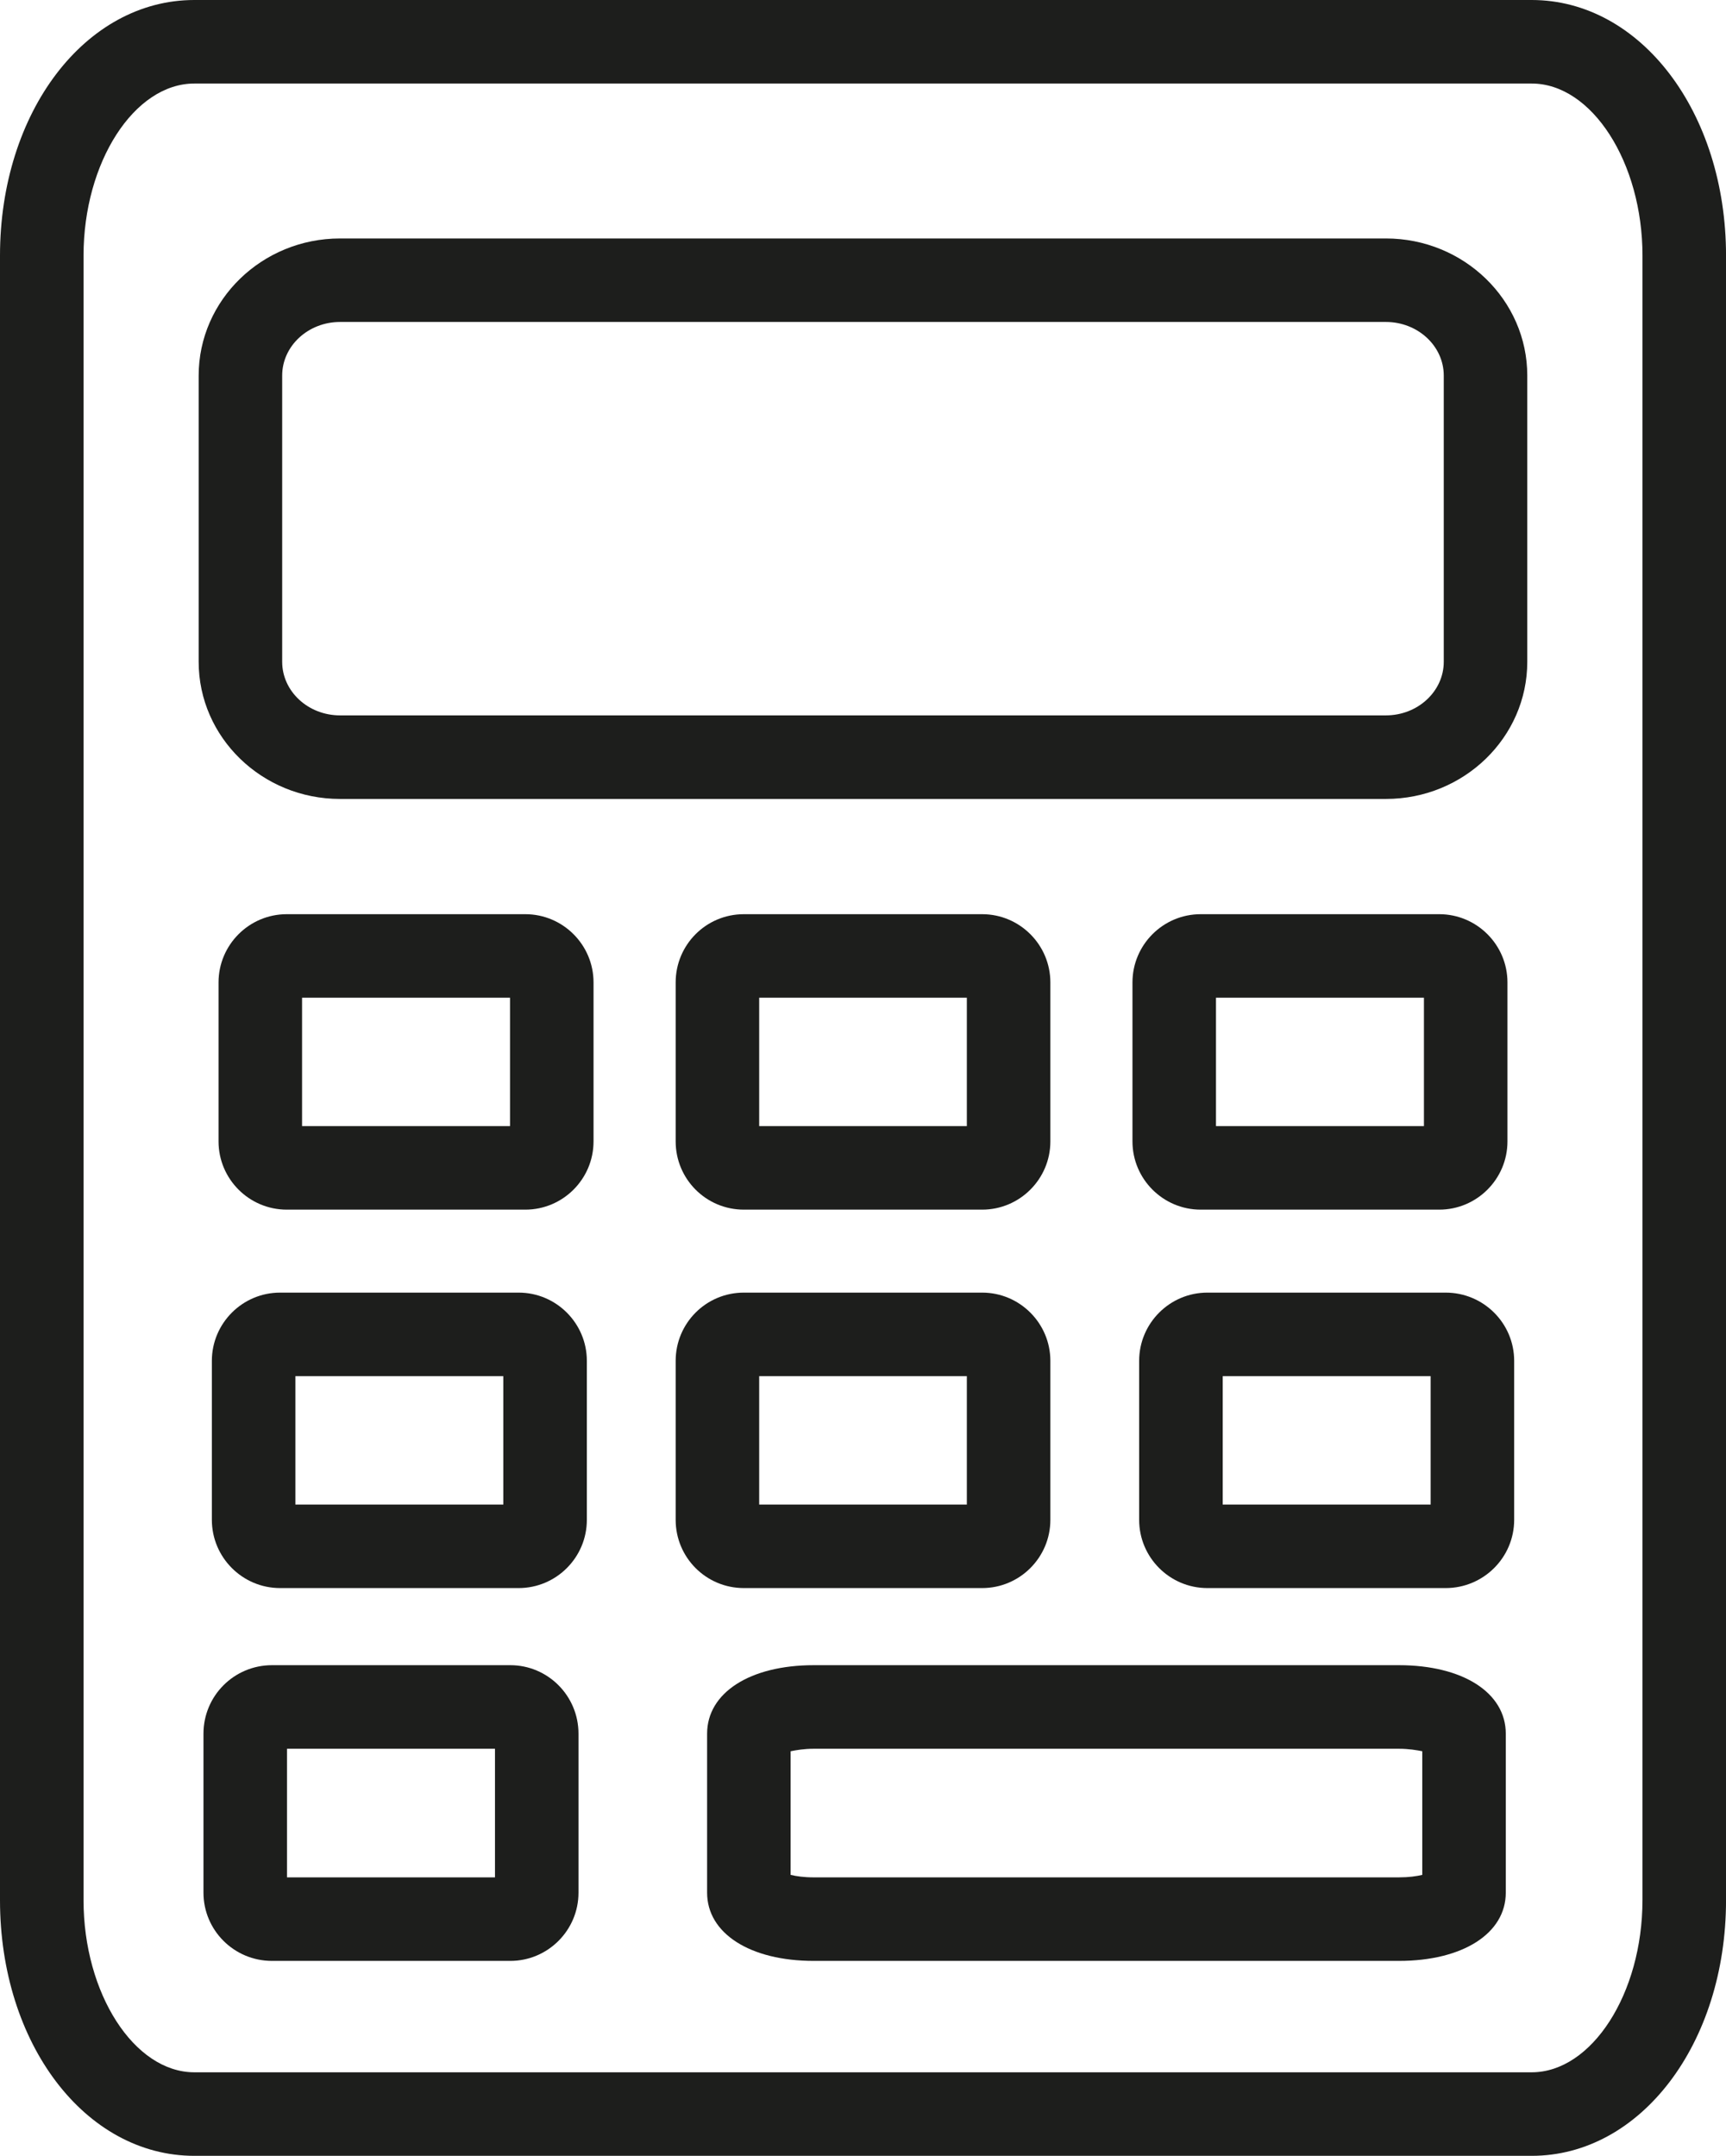
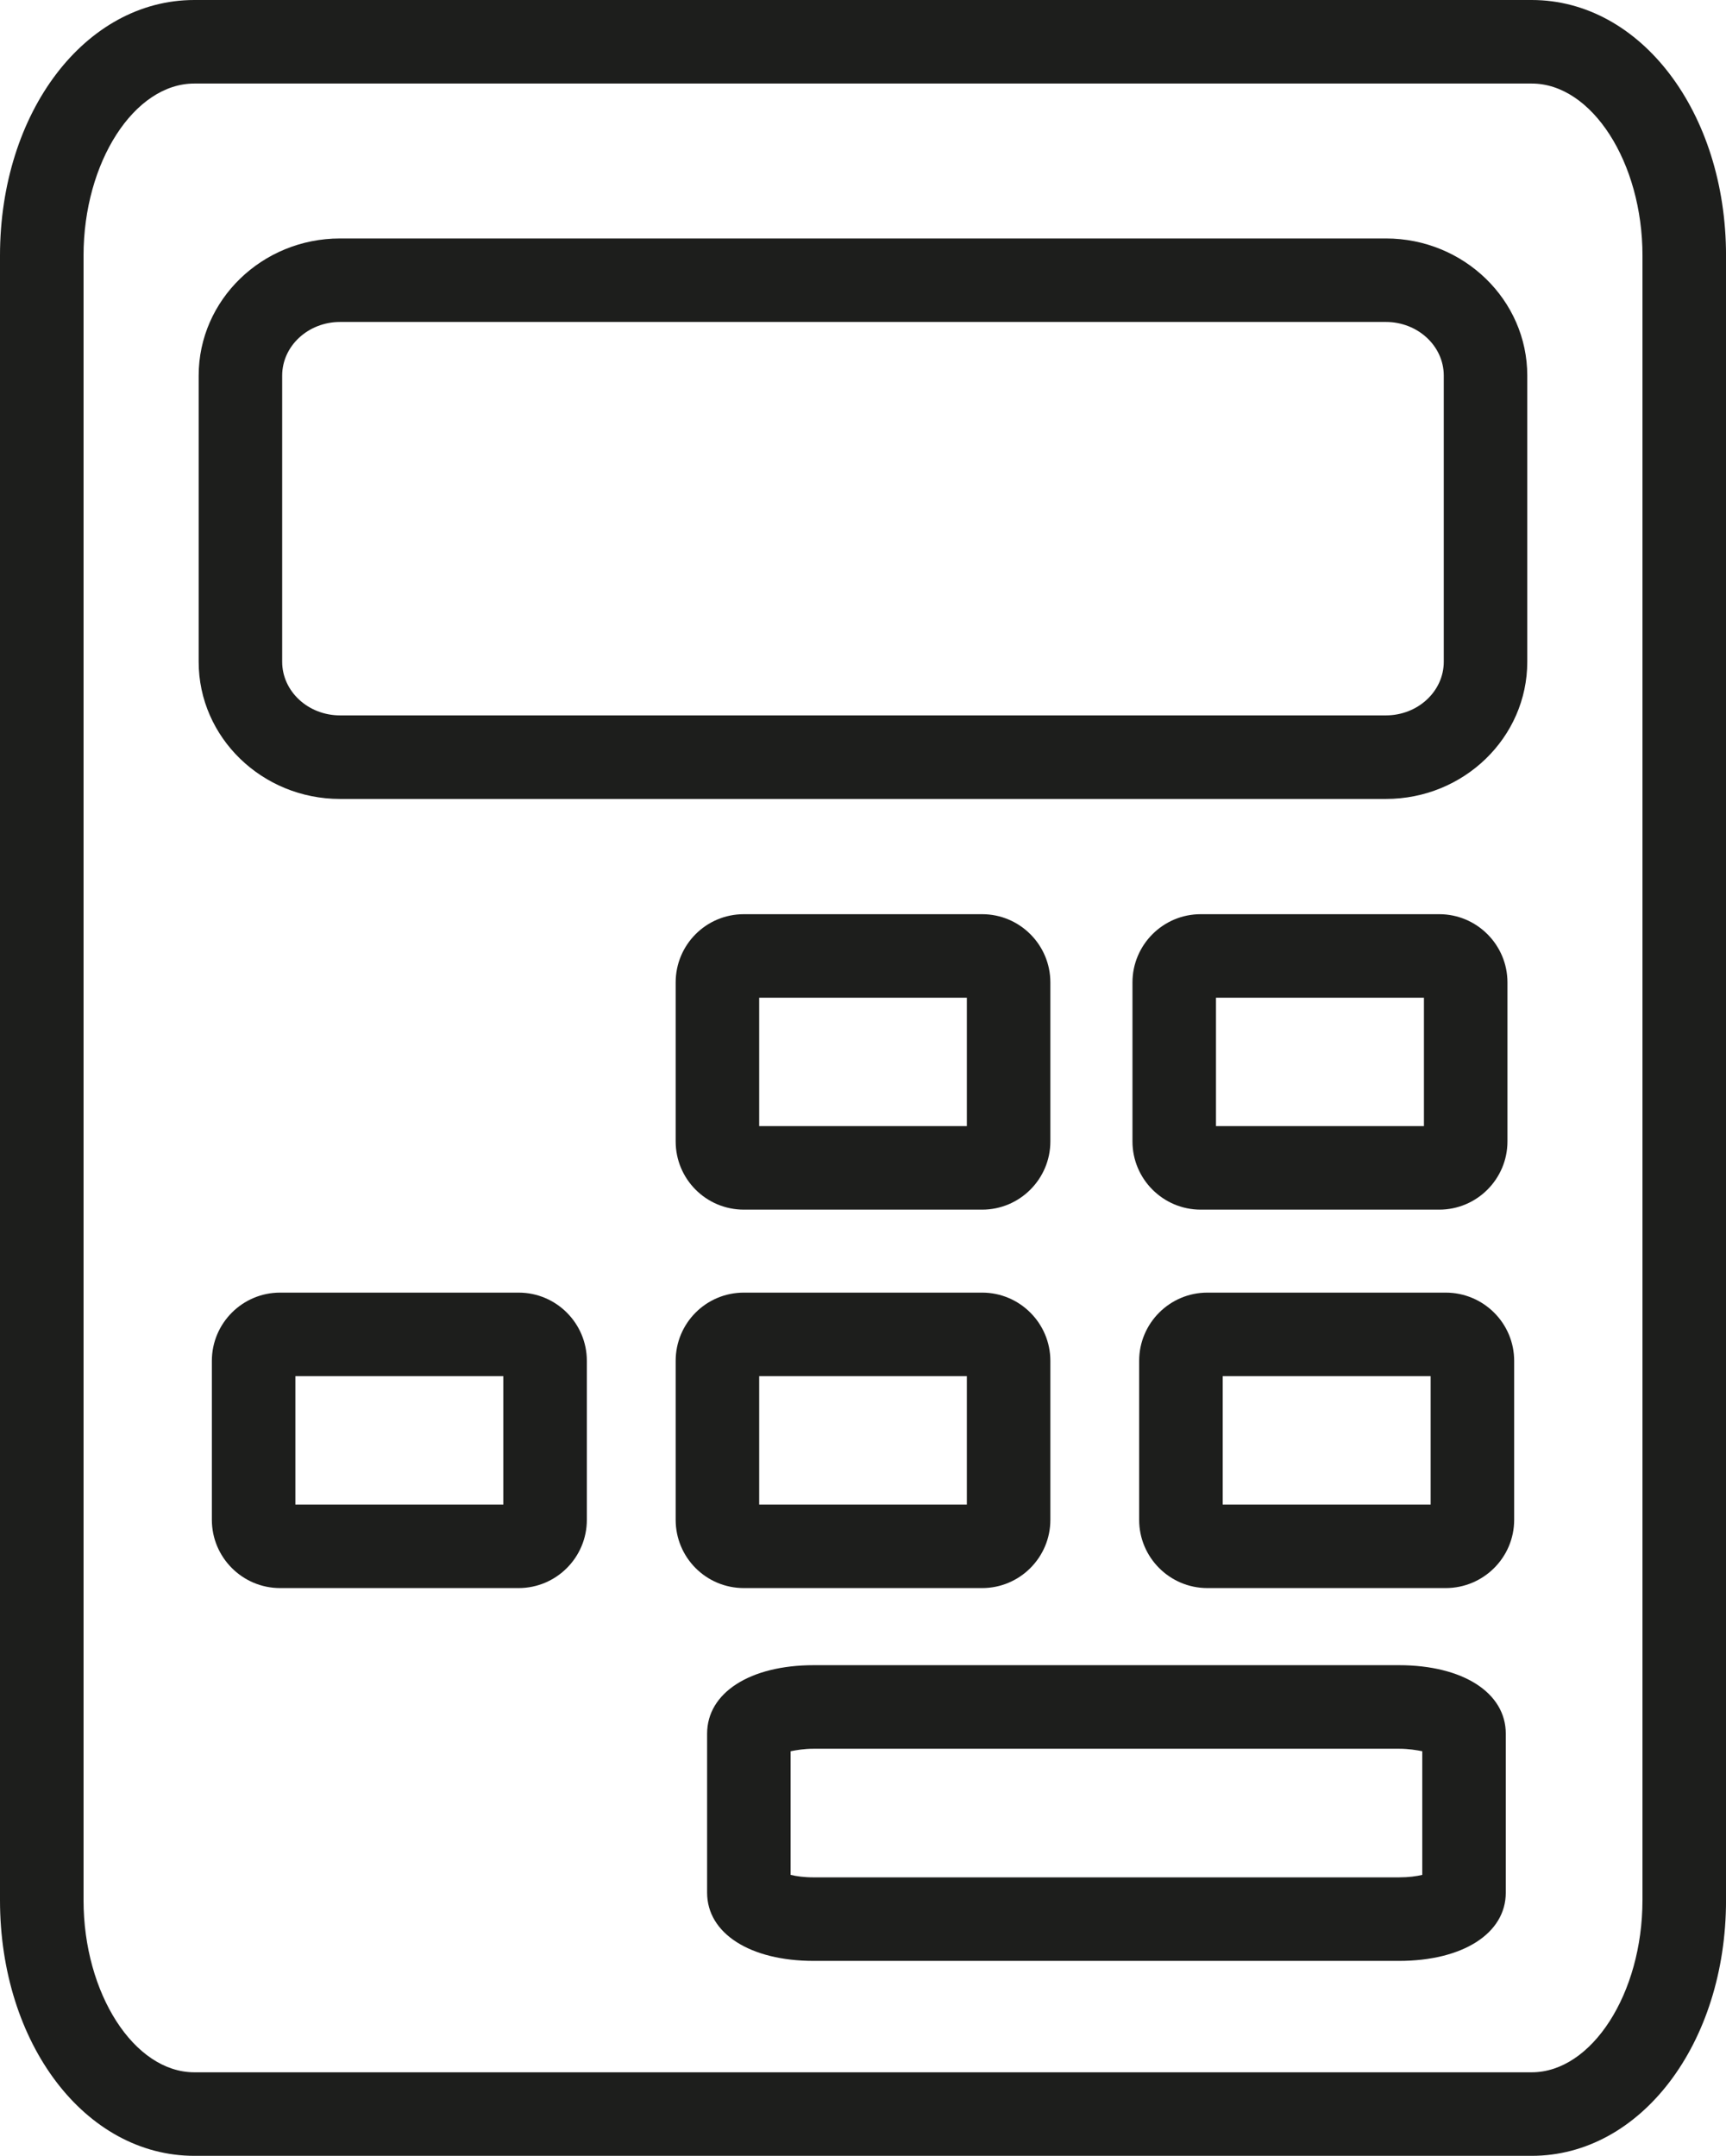
<svg xmlns="http://www.w3.org/2000/svg" id="_레이어_2" viewBox="0 0 588.61 735">
  <defs>
    <style>.cls-1{fill:#1d1e1c;}</style>
  </defs>
  <g id="_Слой_1">
    <g>
      <path class="cls-1" d="M522.34,0H66.27C29.05,0,0,38.26,0,87.15V647.85c0,48.89,29.05,87.15,66.27,87.15h456.08c37.12,0,66.27-38.26,66.27-87.15V87.15c0-48.89-29.15-87.15-66.27-87.15Zm37.78,647.85c0,31.8-17.28,58.67-37.78,58.67H66.27c-20.5,0-37.78-26.87-37.78-58.67V87.15c0-31.8,17.28-58.67,37.78-58.67h456.08c20.5,0,37.78,26.87,37.78,58.67V647.85Z" />
      <path class="cls-1" d="M472.63,272.39H115.96c-26.59,0-48.21-20.98-48.21-46.76v-97.57c0-25.79,21.63-46.76,48.21-46.76H472.63c26.58,0,48.21,20.98,48.21,46.76v97.57c0,25.79-21.62,46.76-48.21,46.76ZM115.96,109.77c-10.88,0-19.73,8.2-19.73,18.28v97.57c0,10.08,8.85,18.28,19.73,18.28H472.63c10.88,0,19.73-8.2,19.73-18.28v-97.57c0-10.08-8.85-18.28-19.73-18.28H115.96Z" />
      <g>
        <path class="cls-1" d="M334.94,311.68h-81.26c-12.91,0-23.26,10.44-23.26,23.26v54.21c0,12.82,10.35,23.26,23.26,23.26h81.26c12.82,0,23.26-10.44,23.26-23.26v-54.21c0-12.82-10.44-23.26-23.26-23.26Zm-5.22,72.25h-70.82v-43.77h70.82v43.77Z" />
        <g>
          <path class="cls-1" d="M490.82,311.68h-81.36c-12.82,0-23.26,10.44-23.26,23.26v54.21c0,12.82,10.44,23.26,23.26,23.26h81.36c12.82,0,23.26-10.44,23.26-23.26v-54.21c0-12.82-10.44-23.26-23.26-23.26Zm-5.22,72.25h-70.92v-43.77h70.92v43.77Z" />
-           <path class="cls-1" d="M179.15,311.68H97.79c-12.82,0-23.26,10.44-23.26,23.26v54.21c0,12.82,10.44,23.26,23.26,23.26h81.36c12.82,0,23.26-10.44,23.26-23.26v-54.21c0-12.82-10.44-23.26-23.26-23.26Zm-5.22,72.25H103.01v-43.77h70.92v43.77Z" />
        </g>
      </g>
      <g>
        <path class="cls-1" d="M334.94,440.7h-81.26c-12.91,0-23.26,10.44-23.26,23.26v54.21c0,12.82,10.35,23.26,23.26,23.26h81.26c12.82,0,23.26-10.44,23.26-23.26v-54.21c0-12.82-10.44-23.26-23.26-23.26Zm-5.22,72.25h-70.82v-43.77h70.82v43.77Z" />
        <g>
          <path class="cls-1" d="M493.01,440.7h-81.27c-12.82,0-23.26,10.44-23.26,23.26v54.21c0,12.82,10.44,23.26,23.26,23.26h81.27c12.91,0,23.36-10.44,23.36-23.26v-54.21c0-12.82-10.45-23.26-23.36-23.26Zm-5.12,72.25h-70.92v-43.77h70.92v43.77Z" />
          <path class="cls-1" d="M176.87,440.7H95.51c-12.82,0-23.26,10.44-23.26,23.26v54.21c0,12.82,10.44,23.26,23.26,23.26h81.36c12.82,0,23.26-10.44,23.26-23.26v-54.21c0-12.82-10.44-23.26-23.26-23.26Zm-5.22,72.25H100.73v-43.77h70.92v43.77Z" />
        </g>
      </g>
-       <path class="cls-1" d="M174.02,567.72H92.75c-12.91,0-23.36,10.44-23.36,23.35v54.21c0,12.82,10.44,23.26,23.36,23.26h81.27c12.82,0,23.26-10.44,23.26-23.26v-54.21c0-12.91-10.44-23.35-23.26-23.35Zm-5.22,72.34H97.88v-43.86h70.92v43.86Z" />
      <path class="cls-1" d="M477.06,567.72h-199.56c-21.74,0-36.36,9.4-36.36,23.35v54.21c0,13.86,14.62,23.26,36.36,23.26h199.56c21.84,0,36.45-9.4,36.45-23.26v-54.21c0-13.96-14.62-23.35-36.45-23.35Zm7.97,71.49c-1.9,.47-4.65,.85-7.97,.85h-199.56c-3.32,0-5.98-.38-7.88-.85v-42.15c1.9-.38,4.56-.85,7.88-.85h199.56c3.32,0,6.08,.47,7.97,.85v42.15Z" />
    </g>
  </g>
</svg>